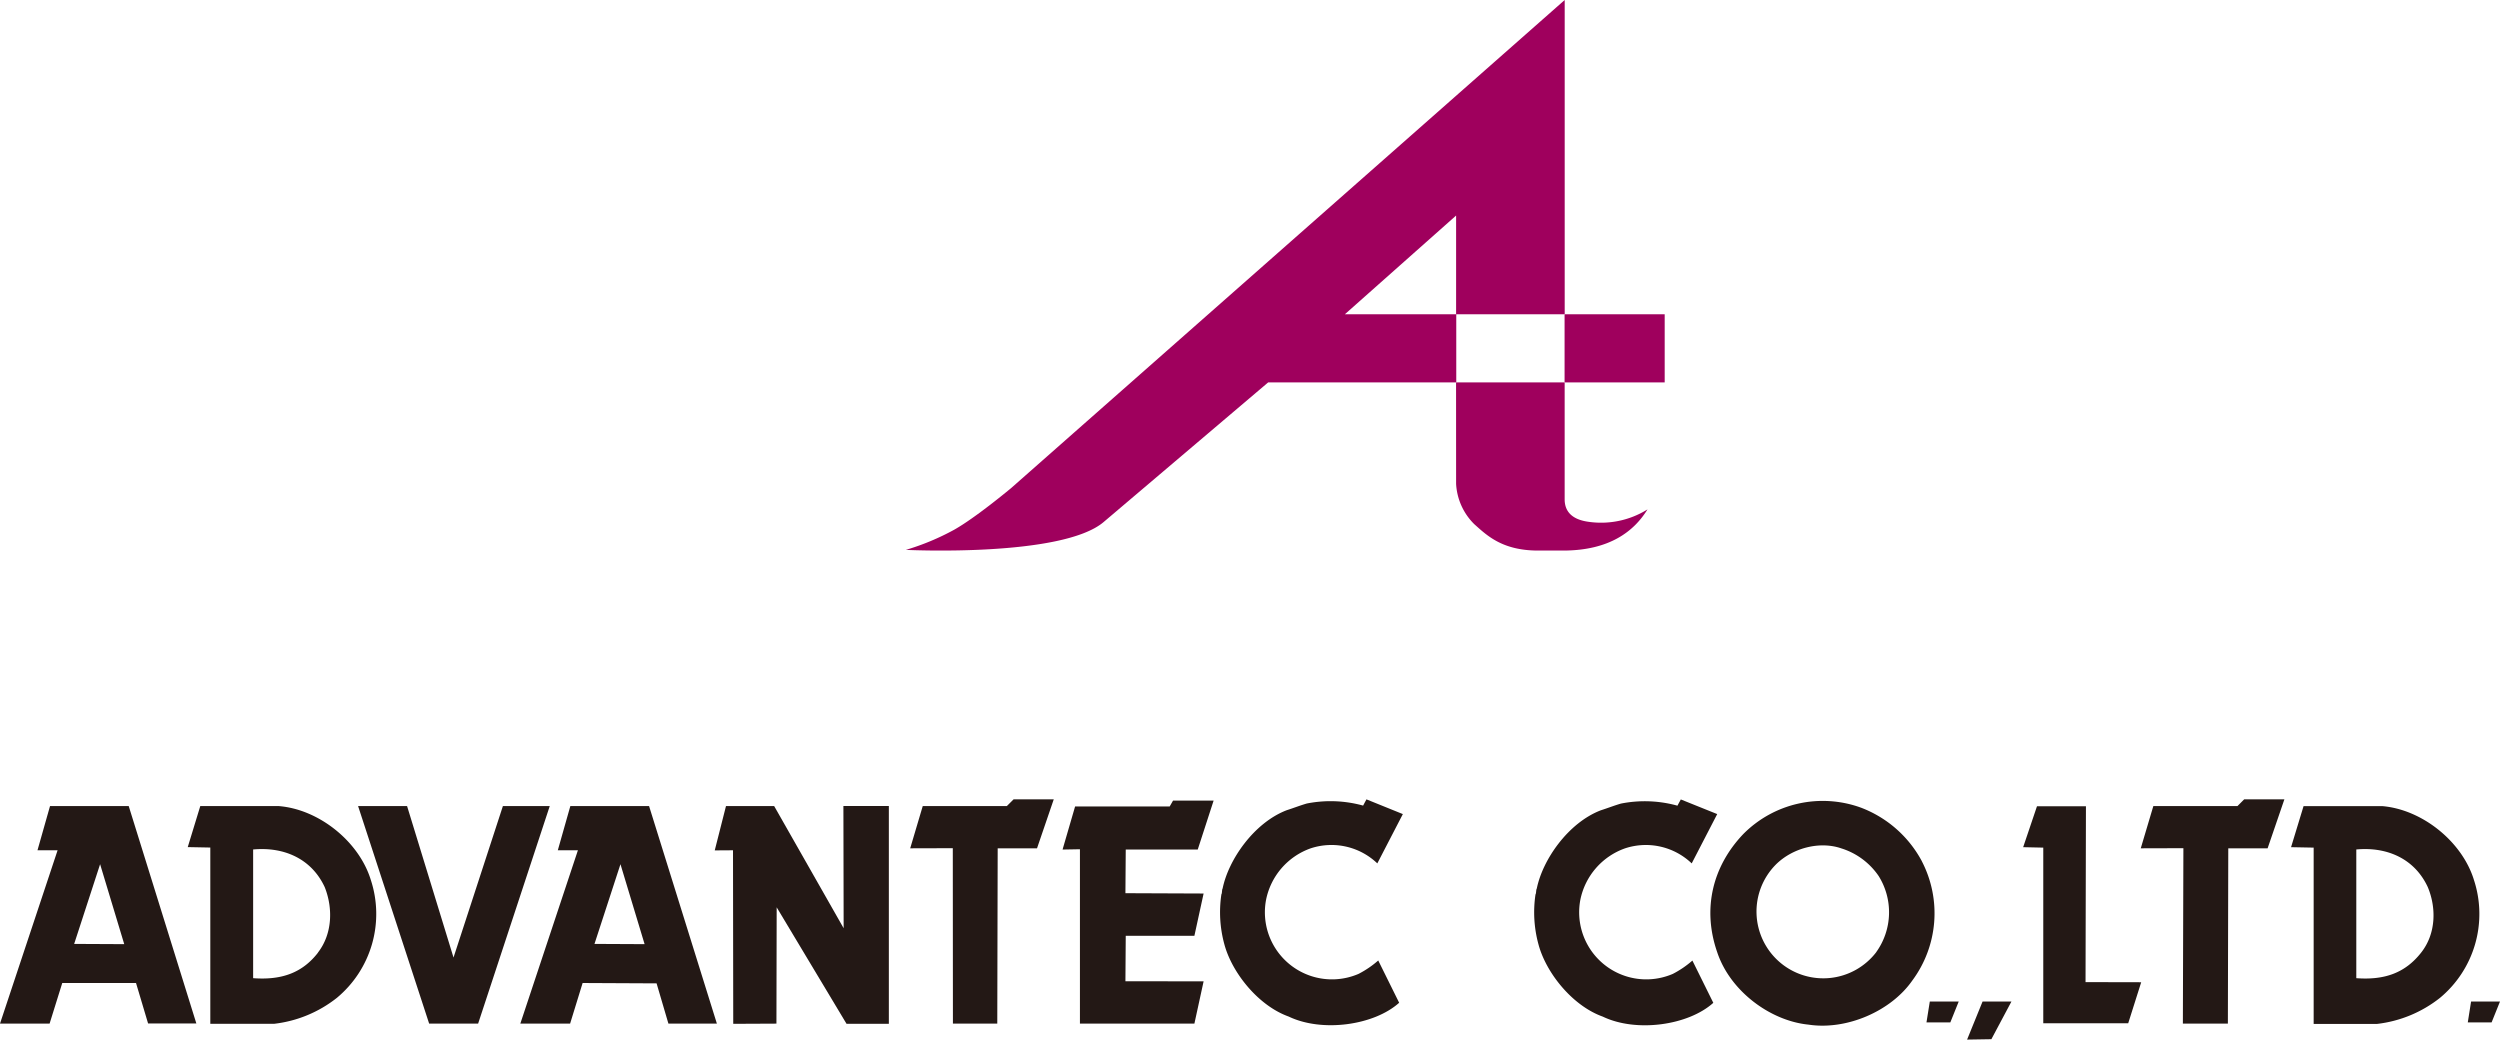
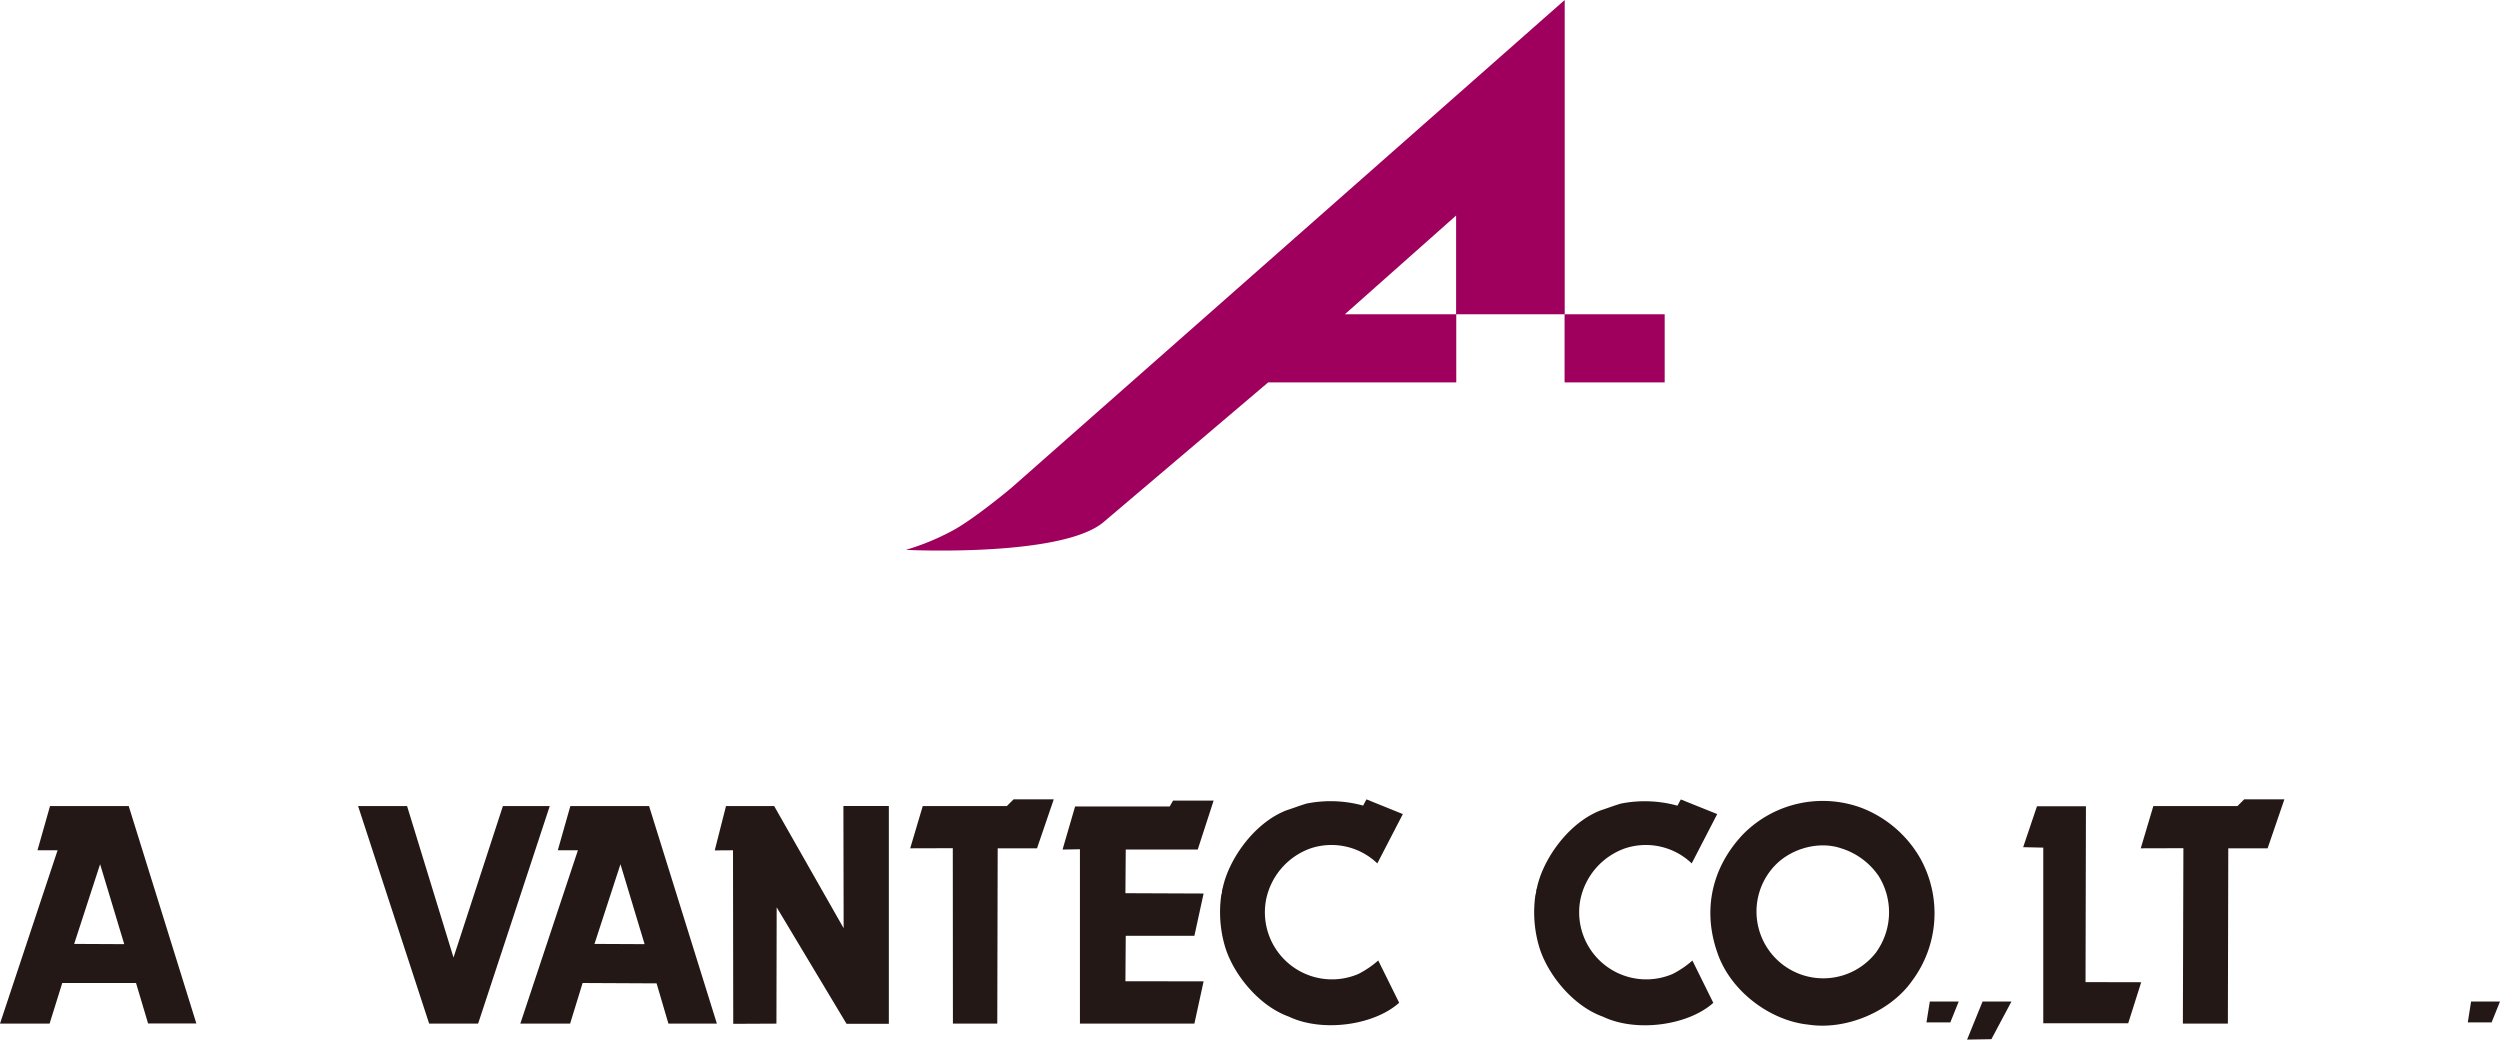
<svg xmlns="http://www.w3.org/2000/svg" id="レイヤー_1" data-name="レイヤー 1" viewBox="0 0 621.59 258.47">
  <title>NEWロゴ [更新済み]01</title>
  <path d="M500.15,241.51a16.49,16.49,0,0,1,16.55,3.75L523.05,233,514,229.34l-.83,1.55a30.4,30.4,0,0,0-14-.52c-1.77.52-3.34,1.14-5,1.67-8.12,3.12-14.47,12.28-15.93,19.46-.21.31-.1,1.15-.31,1.46a30.18,30.18,0,0,0,.73,12.38c1.88,7.08,8.43,15.29,16,18,8.32,4,21.23,2.19,27.47-3.43l-5.2-10.51a24,24,0,0,1-4.89,3.33,16.68,16.68,0,0,1-23-18.42A17.14,17.14,0,0,1,500.15,241.51Z" transform="translate(-174.25 -30.59)" style="fill:#231815" />
  <path d="M590.18,272.73a16.68,16.68,0,0,1-23-18.42,17.17,17.17,0,0,1,11.14-12.8,16.5,16.5,0,0,1,16.55,3.75L601.21,233l-9.05-3.64-.84,1.55a30.44,30.44,0,0,0-14.05-.52c-1.77.52-3.33,1.14-5,1.67-8.12,3.12-14.47,12.28-15.92,19.46-.21.31-.11,1.15-.32,1.46a30.18,30.18,0,0,0,.73,12.38c1.87,7.08,8.42,15.29,16,18,8.33,4,21.24,2.19,27.48-3.43l-5.2-10.51A24,24,0,0,1,590.18,272.73Z" transform="translate(-174.25 -30.59)" style="fill:#231815" />
  <polygon points="297.8 211.23 301.75 199.06 291.66 199.06 290.83 200.51 267.31 200.51 264.19 211.23 268.51 211.15 268.51 254.51 296.97 254.51 299.26 244 279.82 243.97 279.9 232.67 296.97 232.67 299.26 222.16 279.82 222.08 279.9 211.23 297.8 211.23" style="fill:#231815" />
  <path d="M652.1,244.73A28.71,28.71,0,0,0,637,231.42,27.8,27.8,0,0,0,607.66,238c-7.6,8-10.21,18.53-6.45,29.35,3.22,9.68,13.21,17.06,22.69,18,9.47,1.45,20.5-3.34,25.8-10.94a28.08,28.08,0,0,0,2.4-29.66m-11.35,22.59a16.6,16.6,0,1,1-25-21.75c4.16-4.17,10.93-5.93,16.33-4.06a17.56,17.56,0,0,1,9.27,6.87A17,17,0,0,1,640.75,267.32Z" transform="translate(-174.25 -30.59)" style="fill:#231815" />
  <polygon points="250.34 200.41 229.43 200.41 226.31 210.92 236.9 210.89 236.93 254.51 247.96 254.51 248.06 210.92 257.84 210.92 262 198.75 252.01 198.75 250.34 200.41" style="fill:#231815" />
  <polygon points="556.32 200.41 535.4 200.41 532.27 210.92 542.87 210.89 542.74 254.51 553.93 254.51 554.03 210.92 563.81 210.92 567.98 198.75 557.98 198.75 556.32 200.41" style="fill:#231815" />
  <polygon points="125.04 200.41 112.76 238.08 101.21 200.41 89.03 200.41 106.7 254.5 118.88 254.5 136.69 200.41 125.04 200.41" style="fill:#231815" />
  <polygon points="209.76 230.79 192.48 200.41 180.51 200.41 177.71 211.44 182.25 211.41 182.31 254.56 193.05 254.51 193.11 225.59 210.48 254.56 221 254.56 221 200.4 209.7 200.4 209.76 230.79" style="fill:#231815" />
  <path d="M186.69,231l-3.12,11h5L174.25,285.1h12.33L189.73,275h18.34l3,10.06h12L206.25,231H186.69m6,34.28,6.45-19.82,6,19.88Z" transform="translate(-174.25 -30.59)" style="fill:#231815" />
  <polygon points="518.64 200.46 506.47 200.46 503.03 210.64 508.03 210.75 508.03 254.42 529.15 254.42 532.38 244.22 518.54 244.19 518.64 200.46" style="fill:#231815" />
-   <path d="M243.62,231H224.05l-3.12,10.21,5.61.11v43.83h15.82A30.87,30.87,0,0,0,258,278.7a27.13,27.13,0,0,0,8.44-29.35c-2.91-9.48-12.8-17.49-22.79-18.33m9.67,36.43c-3.95,5.1-9.15,6.87-16.13,6.35v-32c7.81-.72,14.57,2.4,17.8,9.37C257,256.21,257,262.67,253.29,267.45Z" transform="translate(-174.25 -30.59)" style="fill:#231815" />
-   <path d="M789.35,249.35c-2.92-9.48-12.81-17.49-22.79-18.33H747l-3.11,10.21,5.62.11v43.83H765.3a30.91,30.91,0,0,0,15.61-6.47,27.13,27.13,0,0,0,8.44-29.35m-13.12,18.1c-4,5.1-9.16,6.87-16.12,6.35v-32c7.8-.72,14.56,2.4,17.78,9.37C780,256.21,780,262.67,776.23,267.45Z" transform="translate(-174.25 -30.59)" style="fill:#231815" />
  <path d="M316.06,231l-3.12,11h5L303.62,285.1H316L319.11,275l18.39.09,2.94,10h12.05L335.63,231H316.06m6,34.28,6.46-19.82,6,19.88Z" transform="translate(-174.25 -30.59)" style="fill:#231815" />
  <polygon points="478.99 254.21 484.92 254.21 487.01 249.01 479.82 249.01 478.99 254.21" style="fill:#231815" />
  <polygon points="614.4 249.01 613.58 254.21 619.5 254.21 621.59 249.01 614.4 249.01" style="fill:#231815" />
  <polygon points="489.09 258.48 495.13 258.38 500.12 249.01 492.94 249.01 489.09 258.48" style="fill:#231815" />
  <rect x="389.01" y="78.14" width="24.89" height="16.94" style="fill:#9f005d" />
-   <path d="M536.29,150.9a15.23,15.23,0,0,0,4.5,10c3.11,2.77,6.92,6.58,15.9,6.58h6.19c11.64,0,17.7-4.87,21-10.24a21.78,21.78,0,0,1-15.23,3c-3-.53-5.37-2.05-5.37-5.5V125.66h-27Z" transform="translate(-174.25 -30.59)" style="fill:#9f005d" />
  <path d="M508.63,108.73l27.66-24.55v24.55h27V30.59L425.66,151.94s-8.82,7.37-14.18,10.37a61.12,61.12,0,0,1-12,5s38.8,1.9,49.18-6.93l40.91-34.72h46.76V108.73Z" transform="translate(-174.25 -30.59)" style="fill:#9f005d" />
</svg>